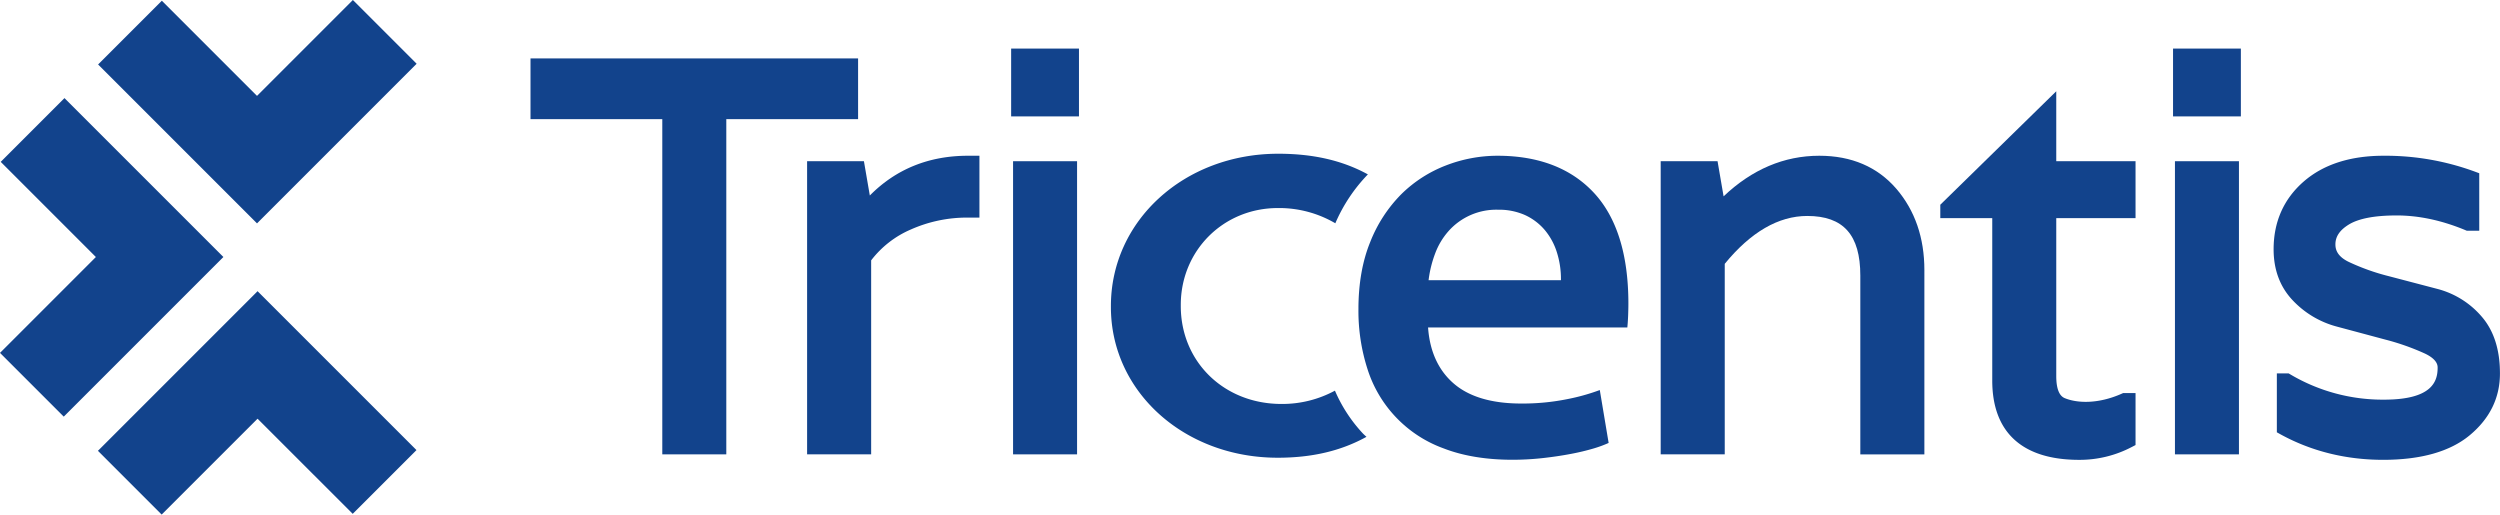
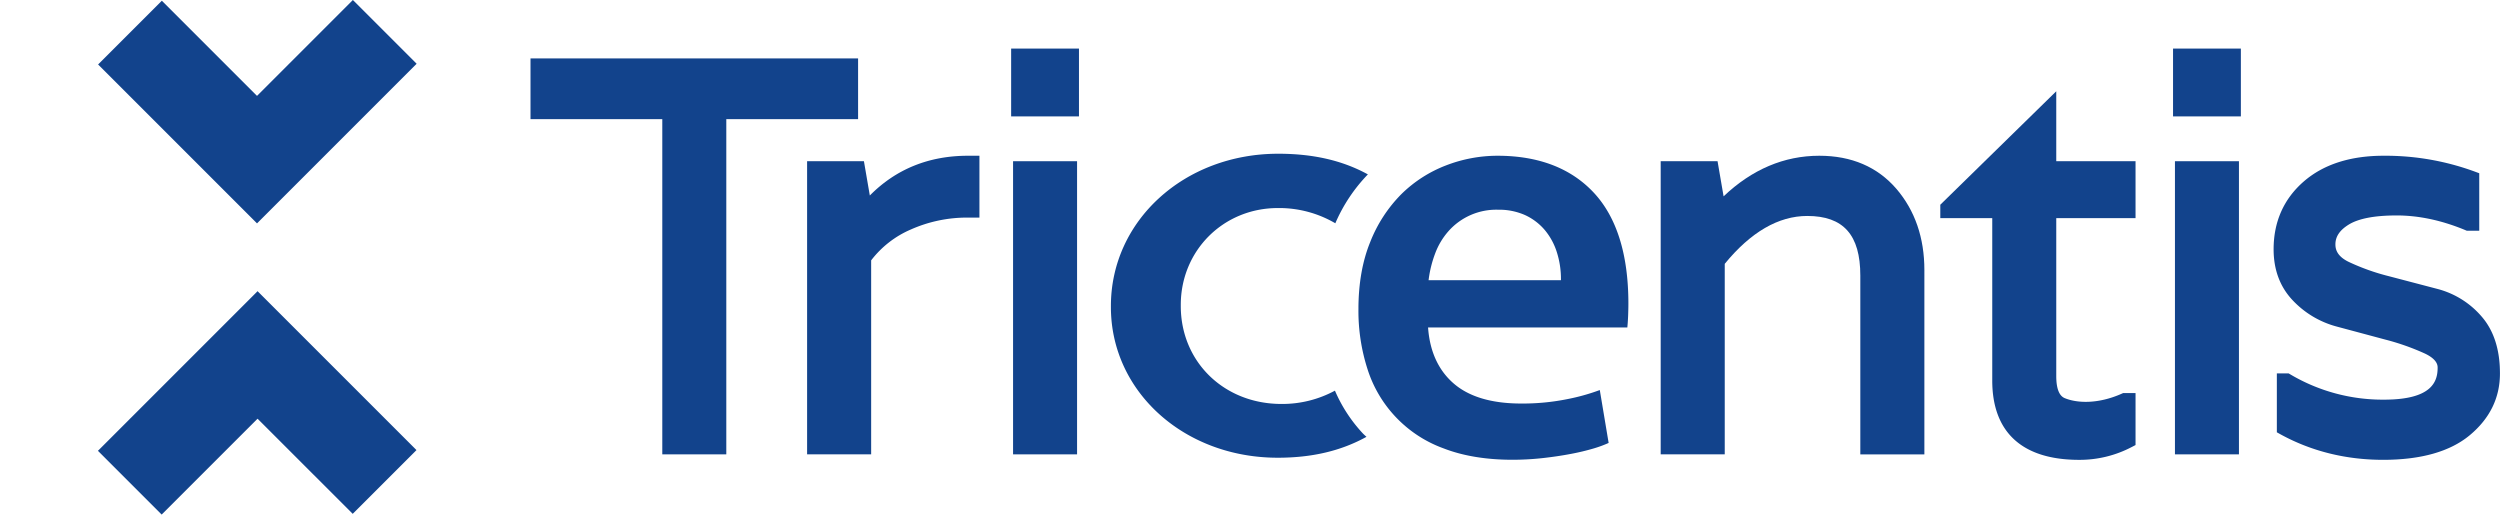
<svg xmlns="http://www.w3.org/2000/svg" viewBox="0 0 1366 281.16">
  <defs>
    <style>.cls-1{fill:#12438c;}</style>
  </defs>
  <g id="Layer_2" data-name="Layer 2">
    <g id="Ebene_1" data-name="Ebene 1">
      <polygon class="cls-1" points="468.86 31.92 289.87 31.92 289.87 65.1 361.88 65.1 361.88 248.26 396.85 248.26 396.85 65.1 468.86 65.1 468.86 31.92" />
      <path class="cls-1" d="M475.27,106.83l-3.22-18.74H441V248.26h35v-106a54.21,54.21,0,0,1,21.62-16.84,75.54,75.54,0,0,1,31.27-6.53h6.27V85.1h-6.27C507.51,85.1,489.53,92.4,475.27,106.83Z" />
      <rect class="cls-1" x="552.49" y="26.54" width="37.06" height="37.06" />
      <rect class="cls-1" x="553.54" y="88.09" width="34.97" height="160.17" />
      <path class="cls-1" d="M994.06,85.1c-19.22,0-36.78,7.46-52.29,22.18l-3.3-19.19H907.4V248.26h35V144.16C956.61,126.79,971.78,118,987.48,118c19.77,0,29,10.35,29,32.57v97.71h35V147.56c0-17.61-5.14-32.53-15.28-44.37C1025.86,91.19,1011.7,85.1,994.06,85.1Z" />
      <path class="cls-1" d="M1123.54,49.87l-63.36,62v7.32h28.39v88.74c0,28.34,16.43,43.33,47.51,43.33a61.19,61.19,0,0,0,28.69-7l2.09-1.09V214.78h-6.8l-.76.34c-13.3,5.91-24.77,5.1-31.23,2.38-3-1.31-4.53-5.33-4.53-12V119.18h43.32V88.09h-43.32Z" />
      <rect class="cls-1" x="1187.35" y="26.54" width="37.06" height="37.06" />
      <rect class="cls-1" x="1188.39" y="88.09" width="34.97" height="160.17" />
      <path class="cls-1" d="M1356,173a47.6,47.6,0,0,0-24.31-15.16l-26.46-6.94a119.71,119.71,0,0,1-21.89-7.8c-6.51-3.16-7.27-7-7.27-9.59,0-4.25,2.38-7.78,7.27-10.79,5.42-3.34,14.23-5,26.19-5,12.17,0,24.83,2.72,37.65,8.07l.72.3h6.76V94.66l-2.54-.94a141.69,141.69,0,0,0-49.76-8.62c-18.21,0-32.89,4.75-43.64,14.11-10.9,9.5-16.42,22-16.42,37,0,11.14,3.47,20.48,10.32,27.76A51.06,51.06,0,0,0,1277,178.49l26.33,7.06a130.83,130.83,0,0,1,21.59,7.61c7,3.31,7,6.66,7,7.76,0,7.49-3,17.45-29.28,17.45a99,99,0,0,1-51.2-13.8l-.92-.54h-6.45v32.18l2,1.11c16.84,9.24,35.72,13.93,56.11,13.93,20.65,0,36.57-4.53,47.3-13.45,10.94-9.1,16.49-20.43,16.49-33.68C1366,191.13,1362.63,180.65,1356,173Z" />
      <path class="cls-1" d="M818.2,85.1a78.28,78.28,0,0,0-28.15,5.3,71,71,0,0,0-24.38,15.71,77.17,77.17,0,0,0-17,26.17c-4.26,10.44-6.42,22.77-6.42,36.66a103.82,103.82,0,0,0,5,32.88A67.86,67.86,0,0,0,788.79,245c10.61,4.12,23.26,6.21,37.61,6.21a149.67,149.67,0,0,0,16.64-.92c5.44-.61,10.57-1.37,15.23-2.27a124.88,124.88,0,0,0,12.55-3,63.44,63.44,0,0,0,8.14-3l-4.83-28.9a113,113,0,0,1-17.5,4.91,123.43,123.43,0,0,1-25.5,2.46c-15.86,0-28.14-3.59-36.52-10.68s-13.21-17.25-14.26-30.18l-.06-.71H889.18c.18-1.84.32-3.94.42-6.24.1-2.64.15-4.87.15-6.83,0-26.74-6.36-47.12-18.9-60.56S840.6,85.1,818.2,85.1Zm34.7,68H780.57l.1-.74a62.7,62.7,0,0,1,3.5-13.87,38.93,38.93,0,0,1,7.21-12.1,34.87,34.87,0,0,1,27.13-11.8,34.91,34.91,0,0,1,14.93,3,31.25,31.25,0,0,1,10.63,8.1,35.47,35.47,0,0,1,6.59,12.12,48,48,0,0,1,2.24,14.69Z" />
      <path class="cls-1" d="M698.43,84C647.13,84,607,120.54,607,167.2v.61c0,46.15,40,82.29,91.14,82.29,18.74,0,34.61-3.73,48.5-11.42l-.39-.35c-.6-.55-1.21-1.1-1.77-1.7h0a81.16,81.16,0,0,1-15.07-23.18,60.44,60.44,0,0,1-29.23,7.27c-31.35,0-55-23-55-53.52v-.61c0-29.67,23.27-52.91,53-52.91A60.63,60.63,0,0,1,729.62,122a88.74,88.74,0,0,1,17.79-26.71C733.54,87.67,717.5,84,698.43,84Z" />
-       <polygon class="cls-1" points="34.84 227.65 0 192.81 52.38 140.43 0.39 88.44 35.23 53.6 122.06 140.43 34.84 227.65" />
      <polygon class="cls-1" points="88.34 281.16 53.51 246.32 140.73 159.1 227.56 245.93 192.72 280.76 140.73 228.78 88.34 281.16" />
      <polygon class="cls-1" points="140.43 122.06 53.6 35.23 88.44 0.4 140.43 52.39 192.81 0 227.65 34.84 140.43 122.06" />
    </g>
  </g>
</svg>